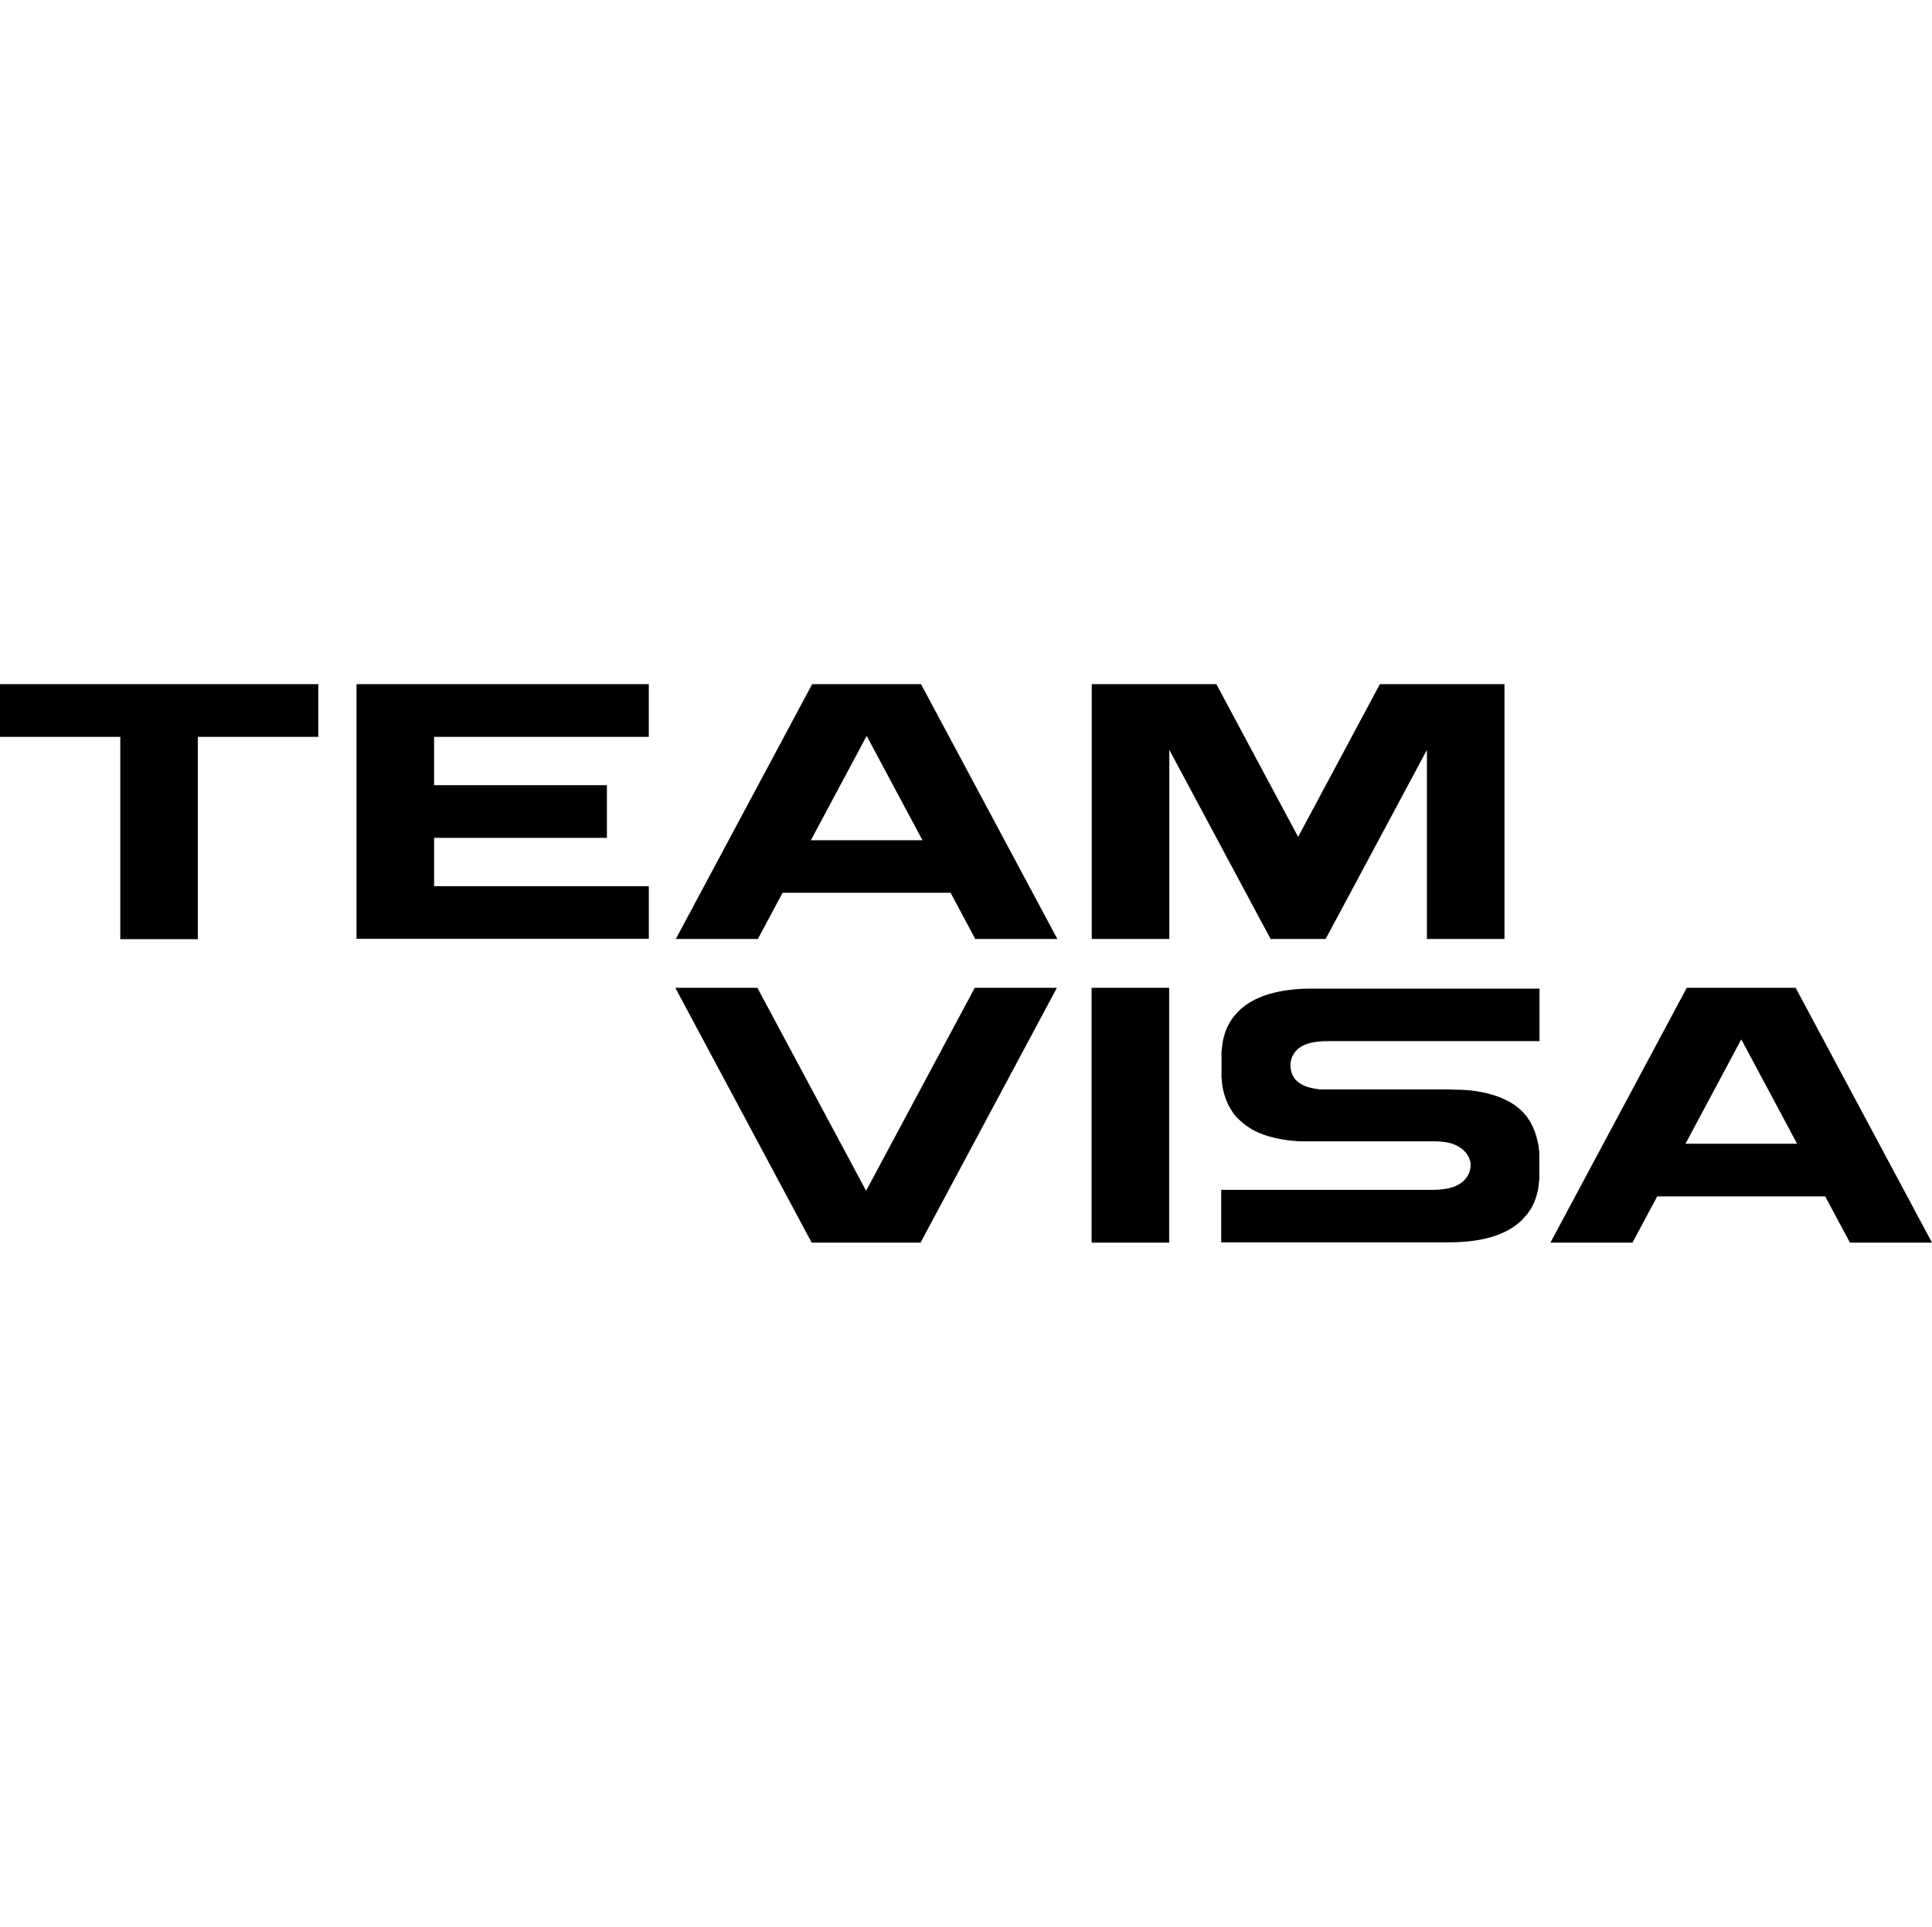
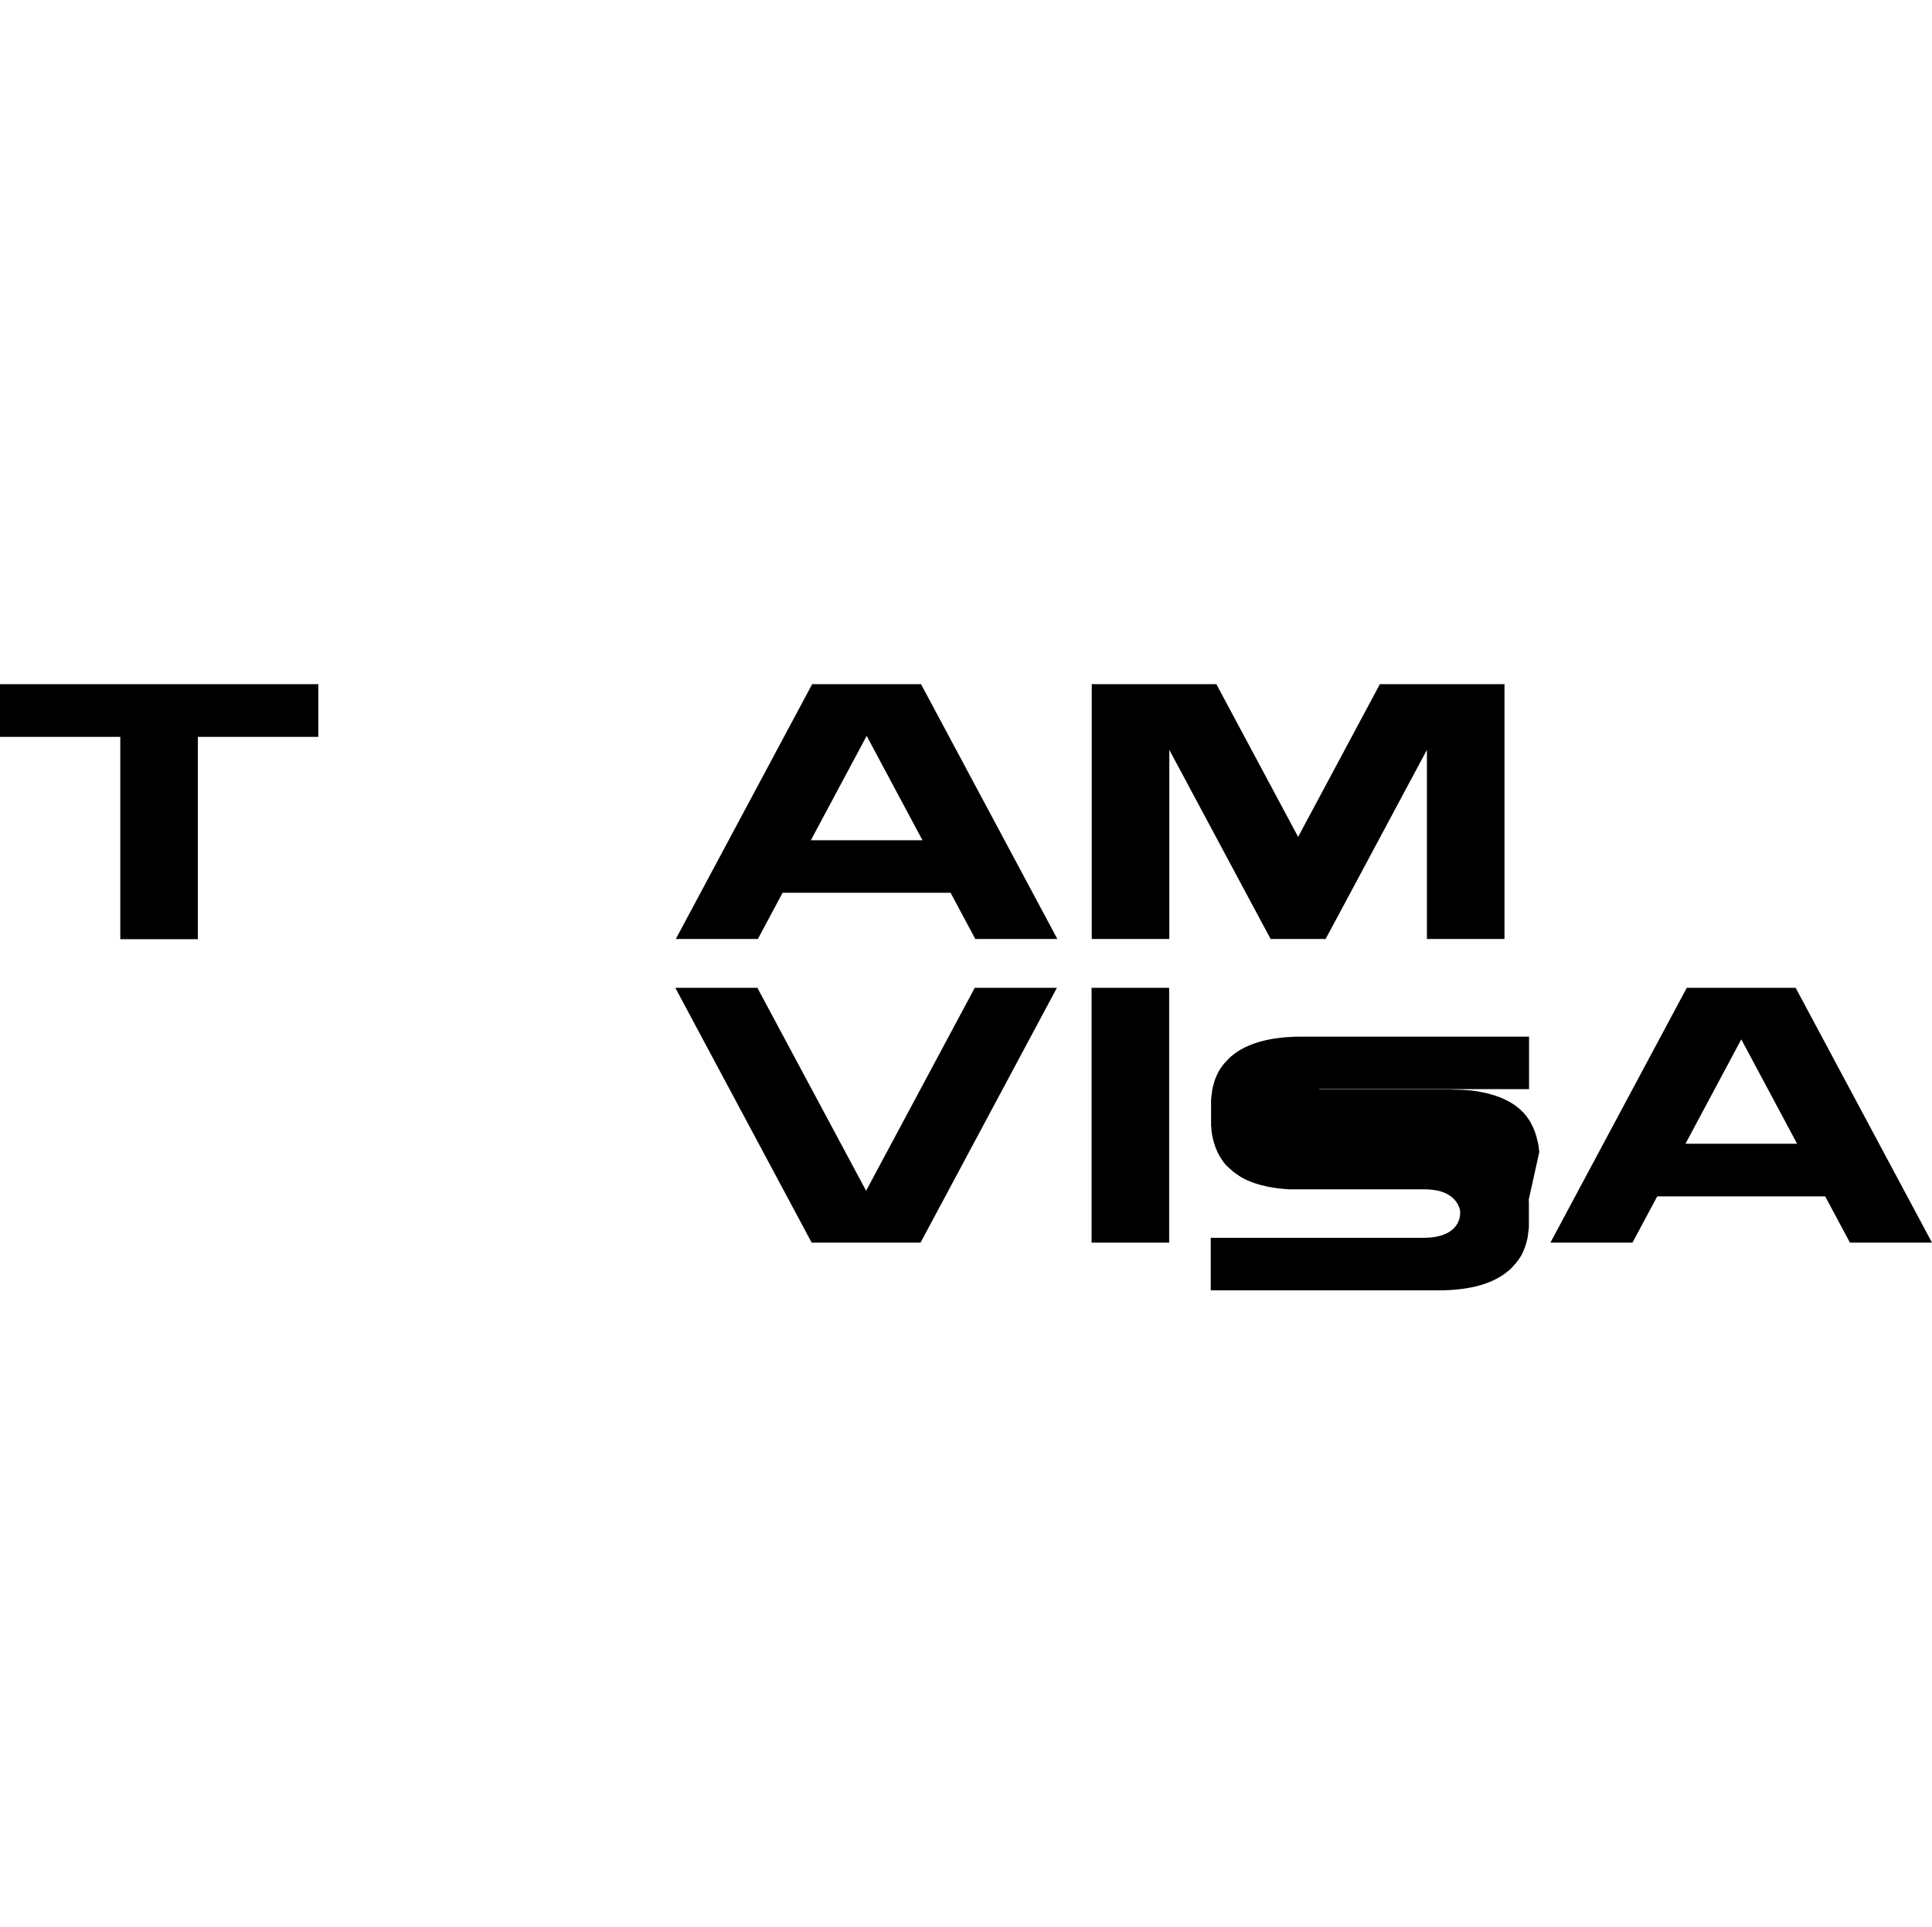
<svg xmlns="http://www.w3.org/2000/svg" id="Layer_2" viewBox="0 0 120.3 120">
  <defs>
    <style> .cls-1 { fill: none; } </style>
  </defs>
  <g id="Layer_1-2" data-name="Layer_1">
    <g>
      <g>
        <path d="M0,42.61h19.82v3.28h-7.5v12.6h-4.83v-12.6H0v-3.28Z" />
-         <path d="M22.2,58.48v-15.87h18.2v3.28h-13.37v3.01h10.76v3.28h-5s-5.76,0-5.76,0v3.01h13.37v3.28h-18.2Z" />
        <path d="M47.19,58.48h-5.11s8.49-15.87,8.49-15.87h6.78l8.49,15.87h-5.11s-1.54-2.88-1.54-2.88h-10.46l-1.54,2.88ZM53.96,45.84l-3.47,6.49h6.95l-3.47-6.49h0Z" />
        <path d="M93.68,42.61v15.87h-4.83v-11.78l-5.46,10.2-.85,1.58h0s-1.71,0-1.71,0h-1.71s0,0,0,0l-.85-1.58-5.46-10.2v11.78h-4.83v-15.87h7.76l5.09,9.51,5.09-9.51h7.76Z" />
        <path d="M60.7,61.52h5.11s-8.49,15.87-8.49,15.87h-6.78l-8.49-15.87h5.11s6.77,12.64,6.77,12.64l6.77-12.65Z" />
        <path d="M67.97,77.39v-15.87h4.83v15.87h-4.83Z" />
-         <path d="M95.84,71.78v-.09s0-.08-.02-.12c0-.14-.03-.27-.06-.41,0-.03,0-.05-.02-.08-.09-.43-.23-.81-.43-1.16,0-.02-.02-.03-.03-.06-.06-.1-.13-.2-.2-.3-.03-.03-.04-.05-.06-.08-.34-.42-.78-.76-1.33-1.01-.03-.02-.06-.03-.09-.04-.13-.06-.26-.12-.4-.16-.03,0-.05-.03-.08-.03-.45-.15-.96-.26-1.53-.33-.03,0-.04,0-.07,0-.18-.02-.37-.03-.55-.04-.04,0-.09,0-.13,0-.2,0-.39-.02-.6-.02h-6.94s-.69,0-.69,0h-.25s-.03,0-.05,0c-.09,0-.16,0-.23-.02h-.03c-.65-.09-1.32-.29-1.6-.95-.15-.38-.13-.84.08-1.2.42-.74,1.42-.84,2.17-.84h.61s12.55,0,12.55,0v-3.27h-14c-1.88-.02-3.33.33-4.31,1.04-.04.03-.09.08-.14.11-.08.06-.15.12-.22.19h0c-.07.07-.13.14-.19.2-.04.05-.09.1-.14.15-.07.09-.13.18-.19.26-.03.04-.05.08-.08.12-.06.11-.12.22-.17.33-.02.03-.03.06-.04.09-.06.13-.1.26-.14.39,0,.03,0,.05-.02.08-.04.14-.08.29-.1.44,0,.02,0,.03,0,.05-.03.16-.04.32-.06.49,0,0,0,1.29,0,1.29v.35s.02.07.02.1c0,.03,0,.08,0,.11.02.14.03.28.06.41,0,.03.02.06.02.09.09.43.24.81.43,1.15.02.02.03.04.04.06.06.1.13.2.2.31.02.03.04.05.06.07.09.12.2.22.31.32.29.27.62.51,1.01.7.03,0,.07.03.09.04.13.06.26.11.4.16.03,0,.05.02.08.03.45.15.96.26,1.52.33.03,0,.05,0,.08,0,.18.03.36.03.55.05.05,0,.09,0,.14,0,.2,0,.39,0,.6,0h4.85s2.78,0,2.78,0c.55,0,1.13.07,1.59.37.35.22.62.58.68.99,0,.04,0,.09,0,.13,0,.38-.17.73-.44.98-.52.47-1.26.55-1.93.55h-13.16v3.27h14.19c1.8,0,3.18-.35,4.12-1.04.05-.03.09-.07.14-.11.08-.06.16-.13.24-.2.06-.06.12-.13.18-.2.04-.05.09-.1.14-.15.07-.09.13-.17.19-.26.03-.04.05-.08.08-.12.07-.1.12-.21.17-.33.02-.03.03-.06.04-.09.06-.13.1-.26.14-.39,0-.02.02-.04.02-.07.04-.14.08-.29.1-.44,0-.03,0-.04,0-.06.03-.15.04-.32.06-.49,0,0,0-.32,0-.65v-1h-.02Z" />
+         <path d="M95.84,71.78v-.09s0-.08-.02-.12c0-.14-.03-.27-.06-.41,0-.03,0-.05-.02-.08-.09-.43-.23-.81-.43-1.16,0-.02-.02-.03-.03-.06-.06-.1-.13-.2-.2-.3-.03-.03-.04-.05-.06-.08-.34-.42-.78-.76-1.33-1.01-.03-.02-.06-.03-.09-.04-.13-.06-.26-.12-.4-.16-.03,0-.05-.03-.08-.03-.45-.15-.96-.26-1.53-.33-.03,0-.04,0-.07,0-.18-.02-.37-.03-.55-.04-.04,0-.09,0-.13,0-.2,0-.39-.02-.6-.02h-6.94s-.69,0-.69,0h-.25s-.03,0-.05,0c-.09,0-.16,0-.23-.02h-.03h.61s12.55,0,12.55,0v-3.27h-14c-1.88-.02-3.33.33-4.31,1.04-.04.03-.09.08-.14.11-.08.06-.15.12-.22.19h0c-.07.07-.13.14-.19.2-.04.05-.09.1-.14.15-.07.09-.13.18-.19.26-.03.04-.05.08-.08.12-.06.11-.12.22-.17.33-.02.03-.03.06-.04.09-.06.13-.1.26-.14.39,0,.03,0,.05-.02.08-.04.14-.08.29-.1.44,0,.02,0,.03,0,.05-.03.16-.04.32-.06.49,0,0,0,1.29,0,1.29v.35s.02.07.02.1c0,.03,0,.08,0,.11.02.14.03.28.06.41,0,.03.02.06.02.09.09.43.24.81.43,1.15.02.02.03.04.04.06.06.1.13.2.2.31.02.03.04.05.06.07.09.12.2.22.31.32.29.27.62.51,1.01.7.03,0,.07.03.09.04.13.06.26.11.4.16.03,0,.05.02.08.03.45.15.96.26,1.52.33.03,0,.05,0,.08,0,.18.03.36.03.55.05.05,0,.09,0,.14,0,.2,0,.39,0,.6,0h4.85s2.78,0,2.78,0c.55,0,1.13.07,1.59.37.35.22.62.58.68.99,0,.04,0,.09,0,.13,0,.38-.17.73-.44.98-.52.47-1.26.55-1.93.55h-13.16v3.27h14.19c1.8,0,3.18-.35,4.12-1.04.05-.03.09-.07.14-.11.08-.06.16-.13.24-.2.06-.06.12-.13.18-.2.04-.05.09-.1.14-.15.07-.09.13-.17.19-.26.03-.04.05-.08.08-.12.07-.1.12-.21.17-.33.02-.03.03-.06.04-.09.06-.13.1-.26.14-.39,0-.02.02-.04.02-.07.04-.14.08-.29.1-.44,0-.03,0-.04,0-.06.03-.15.04-.32.06-.49,0,0,0-.32,0-.65v-1h-.02Z" />
        <path d="M101.65,77.39h-5.11s8.49-15.87,8.49-15.87h6.78l8.49,15.87h-5.11s-1.54-2.88-1.54-2.88h-10.46l-1.54,2.88ZM108.42,64.74l-3.47,6.49h6.95l-3.47-6.49h0Z" />
      </g>
      <rect class="cls-1" x=".15" width="120" height="120" />
    </g>
  </g>
</svg>